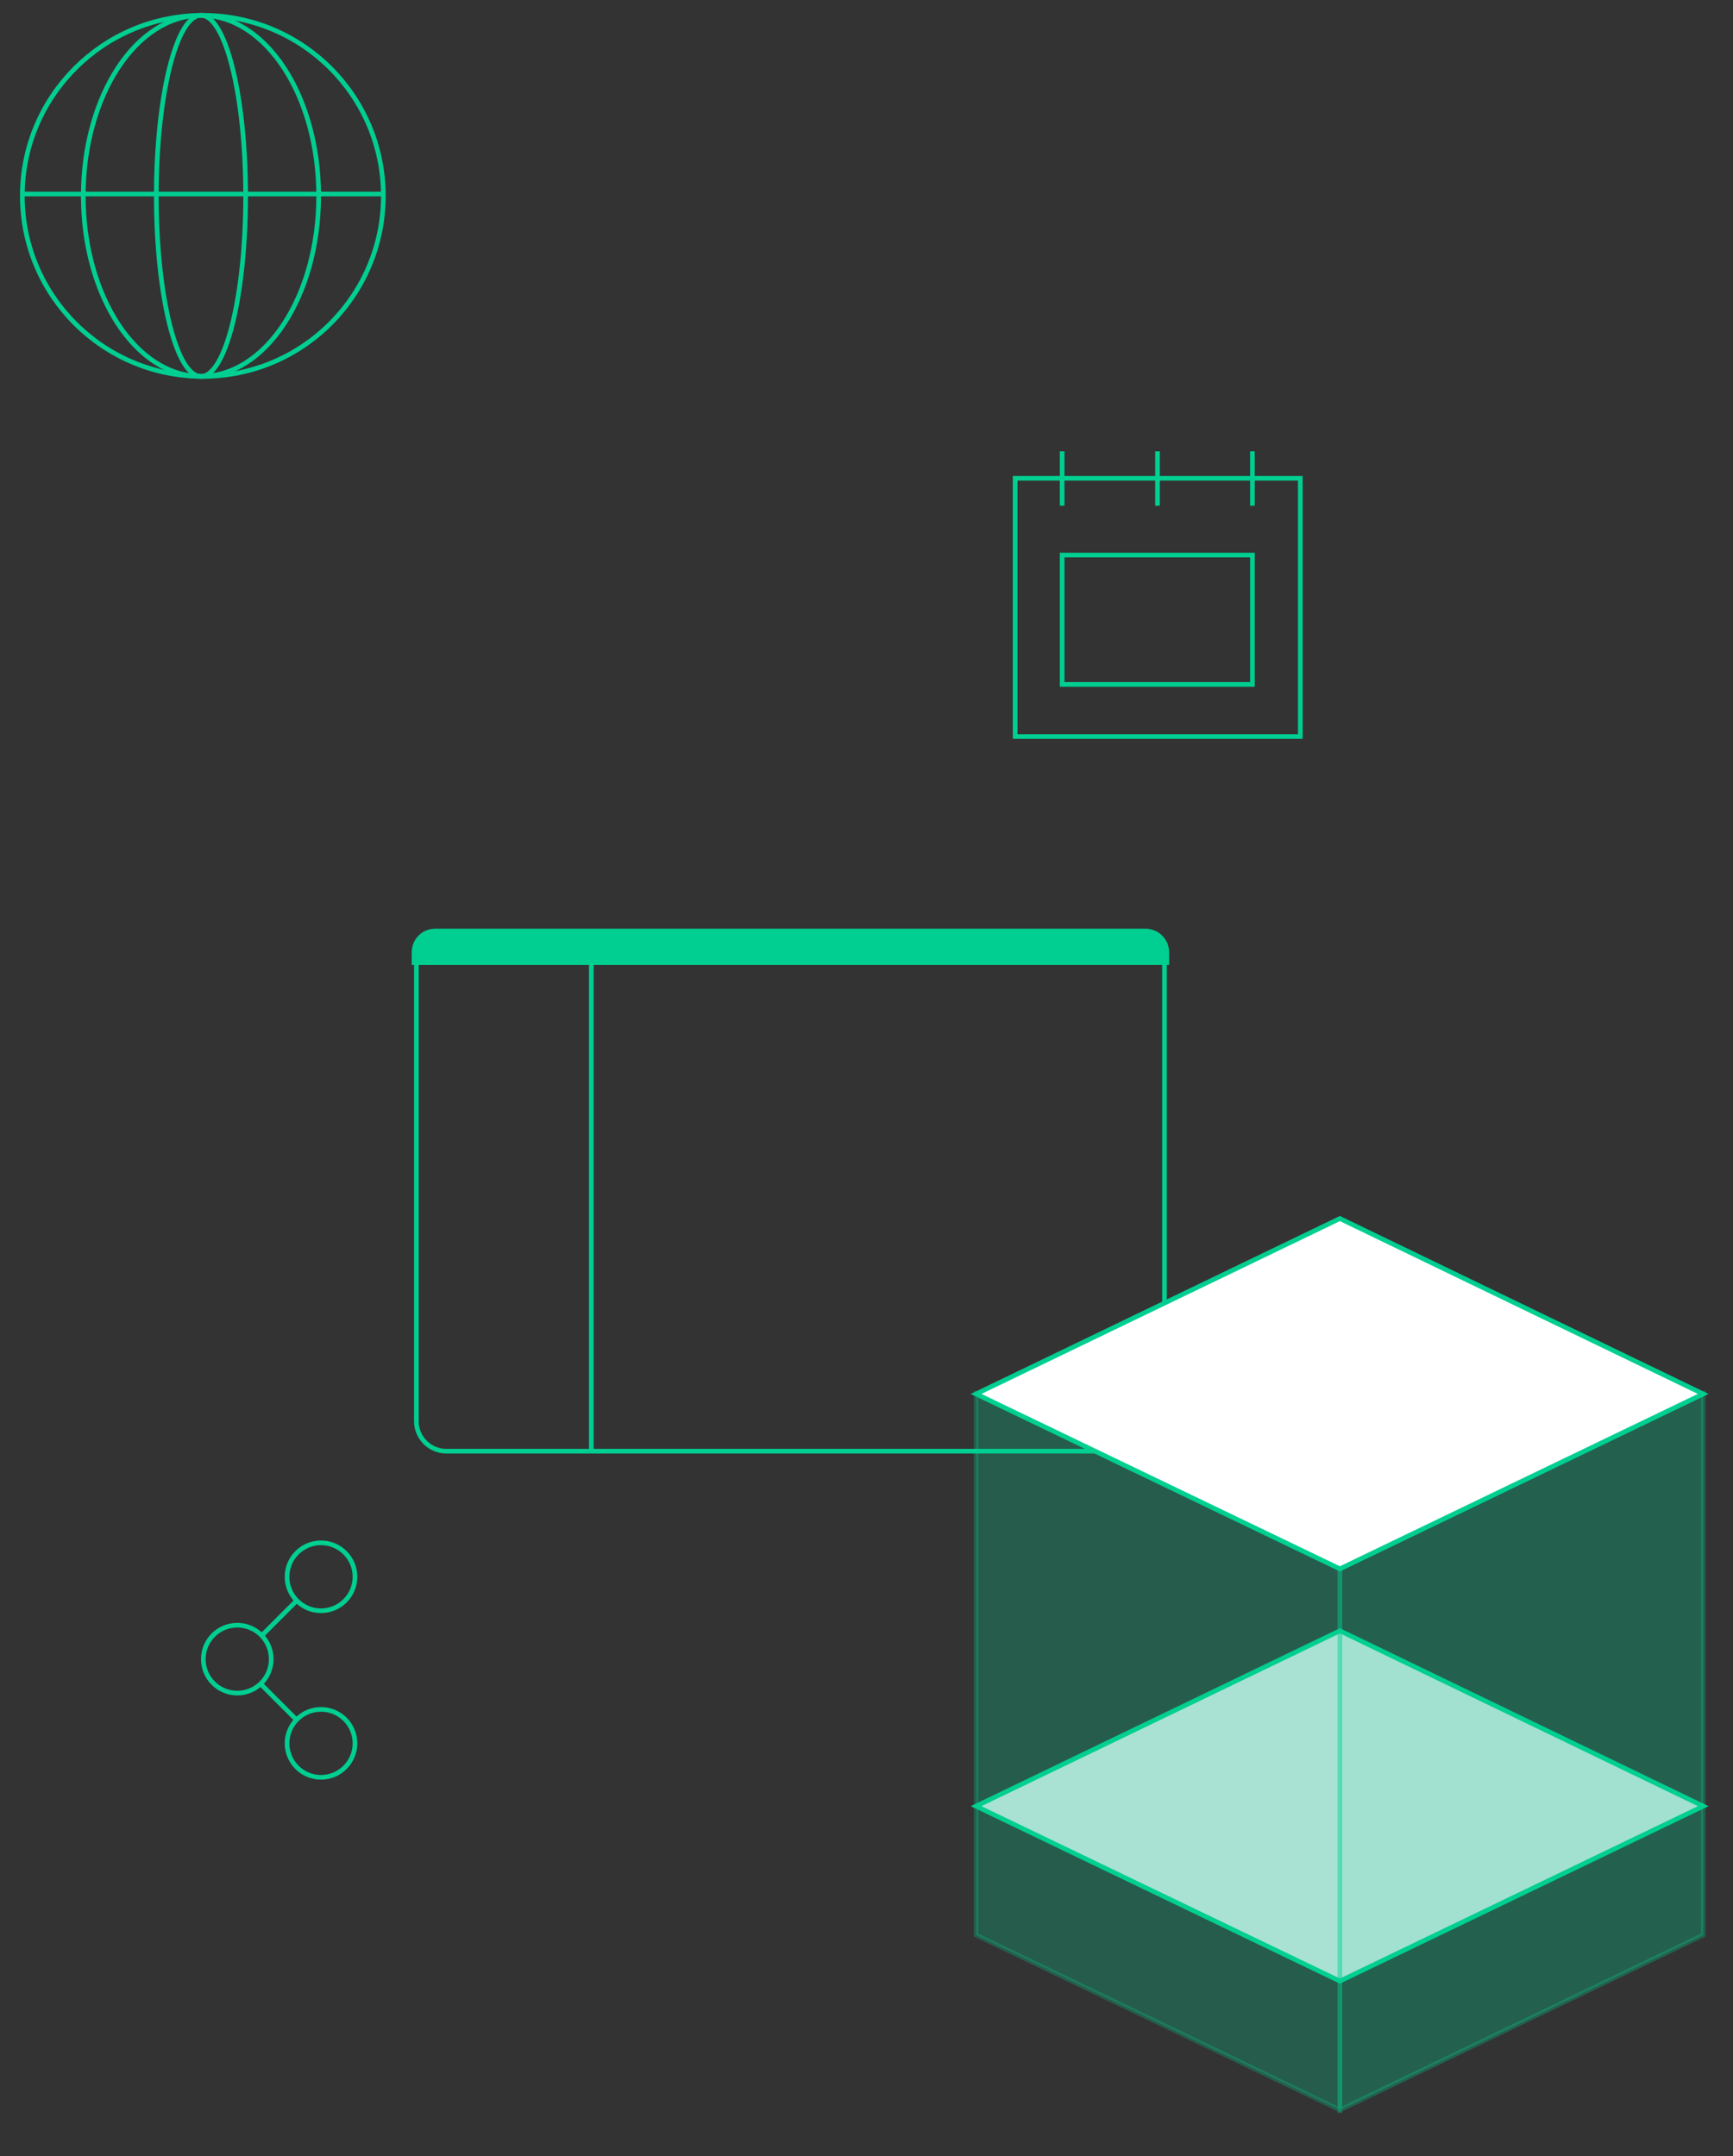
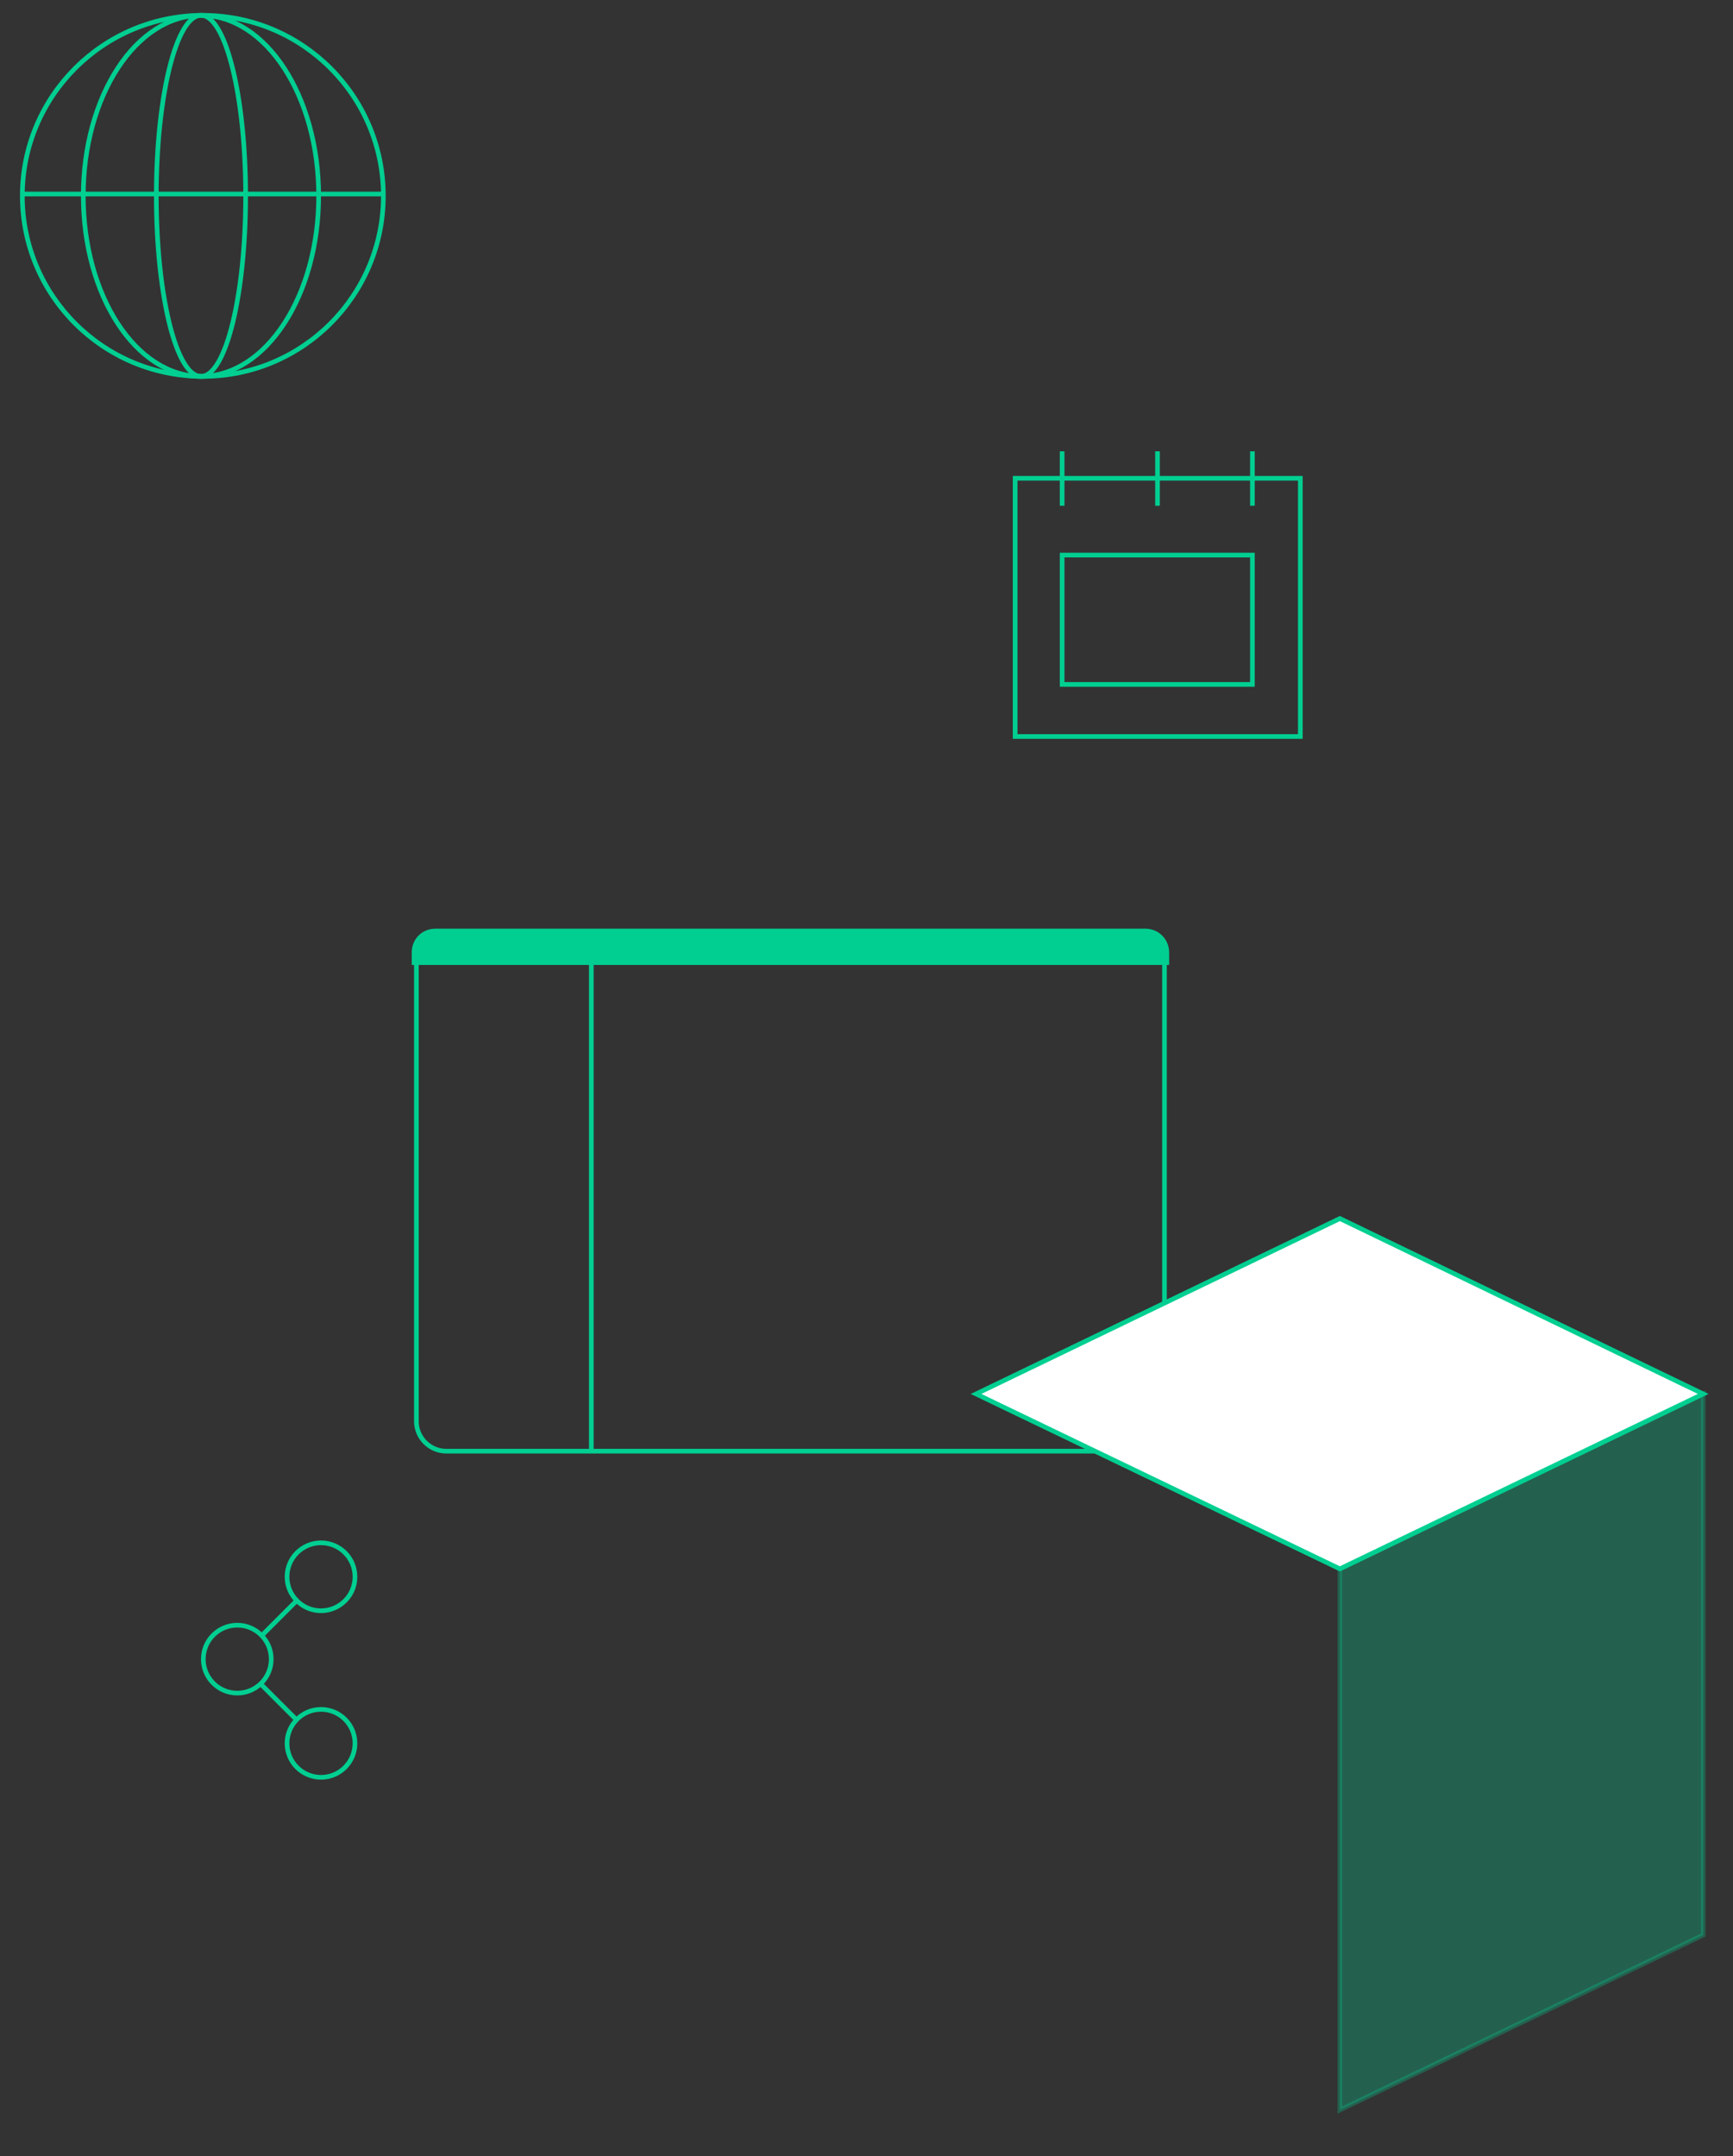
<svg xmlns="http://www.w3.org/2000/svg" id="Layer_1" x="0px" y="0px" viewBox="0 0 372.5 463.4" style="enable-background:new 0 0 372.5 463.4;" xml:space="preserve">
  <rect x="0" y="0" width="372.5" height="463.4" fill="#333333" stroke="none" />
  <style type="text/css"> .st0{fill:none;stroke:#00CF91;stroke-miterlimit:10;} .st1{fill:#00CF91;stroke:#00CF91;stroke-miterlimit:10;} .st2{fill:#FFFFFF;stroke:#00CF91;stroke-miterlimit:10;} .st3{fill:#E4E8EA;stroke:#00CF91;stroke-miterlimit:10;} .st4{opacity:0.26;fill:#00CF91;stroke:#00CF91;stroke-miterlimit:10;} .st5{opacity:0.29;fill:#00CF91;stroke:#00CF91;stroke-miterlimit:10;} </style>
  <g id="Слой_1">
    <circle class="st0" cx="51" cy="356.6" r="7.3" />
    <circle class="st0" cx="69" cy="338.9" r="7.3" />
    <circle class="st0" cx="69" cy="374.7" r="7.3" />
    <line class="st0" x1="56" y1="361.9" x2="63.9" y2="369.8" />
    <line class="st0" x1="64.1" y1="343.7" x2="56.2" y2="351.6" />
  </g>
  <g id="Слой_4">
    <path class="st0" d="M95.9,200.8h148c3.5,0,6.4,2.9,6.4,6.4v98.3c0,3.5-2.9,6.4-6.4,6.4h-148c-3.5,0-6.4-2.9-6.4-6.4v-98.3 C89.4,203.7,92.3,200.8,95.9,200.8z" />
    <path class="st1" d="M93.6,200.1h152.6c2.5,0,4.6,2,4.6,4.6v2.2l0,0H89l0,0v-2.2C89,202.1,91,200.1,93.6,200.1z" />
    <line class="st0" x1="127.1" y1="206.8" x2="127.1" y2="311.9" />
    <circle class="st0" cx="43.6" cy="42.1" r="38.8" />
    <ellipse class="st0" cx="43.2" cy="42.1" rx="9.6" ry="38.8" />
    <ellipse class="st0" cx="43.2" cy="42.1" rx="25.3" ry="38.8" />
    <line class="st0" x1="4.8" y1="41.7" x2="82.5" y2="41.7" />
    <rect x="218.2" y="102.8" class="st0" width="61.3" height="55.5" />
    <line class="st0" x1="228.3" y1="97" x2="228.3" y2="108.7" />
    <line class="st0" x1="248.8" y1="97" x2="248.8" y2="108.7" />
    <line class="st0" x1="269.2" y1="97" x2="269.2" y2="108.7" />
    <rect x="228.3" y="119.3" class="st0" width="40.9" height="27.8" />
    <polygon class="st2" points="288,337.2 209.8,299.6 288,261.9 366.1,299.6 " />
-     <polygon class="st3" points="288,425.8 209.8,388.2 288,350.5 366.1,388.2 " />
-     <polygon class="st4" points="288,337.2 288,453.5 209.8,415.9 209.8,299.6 " />
    <polygon class="st5" points="288,337.2 366.1,299.6 366.1,415.9 288,453.5 " />
  </g>
</svg>